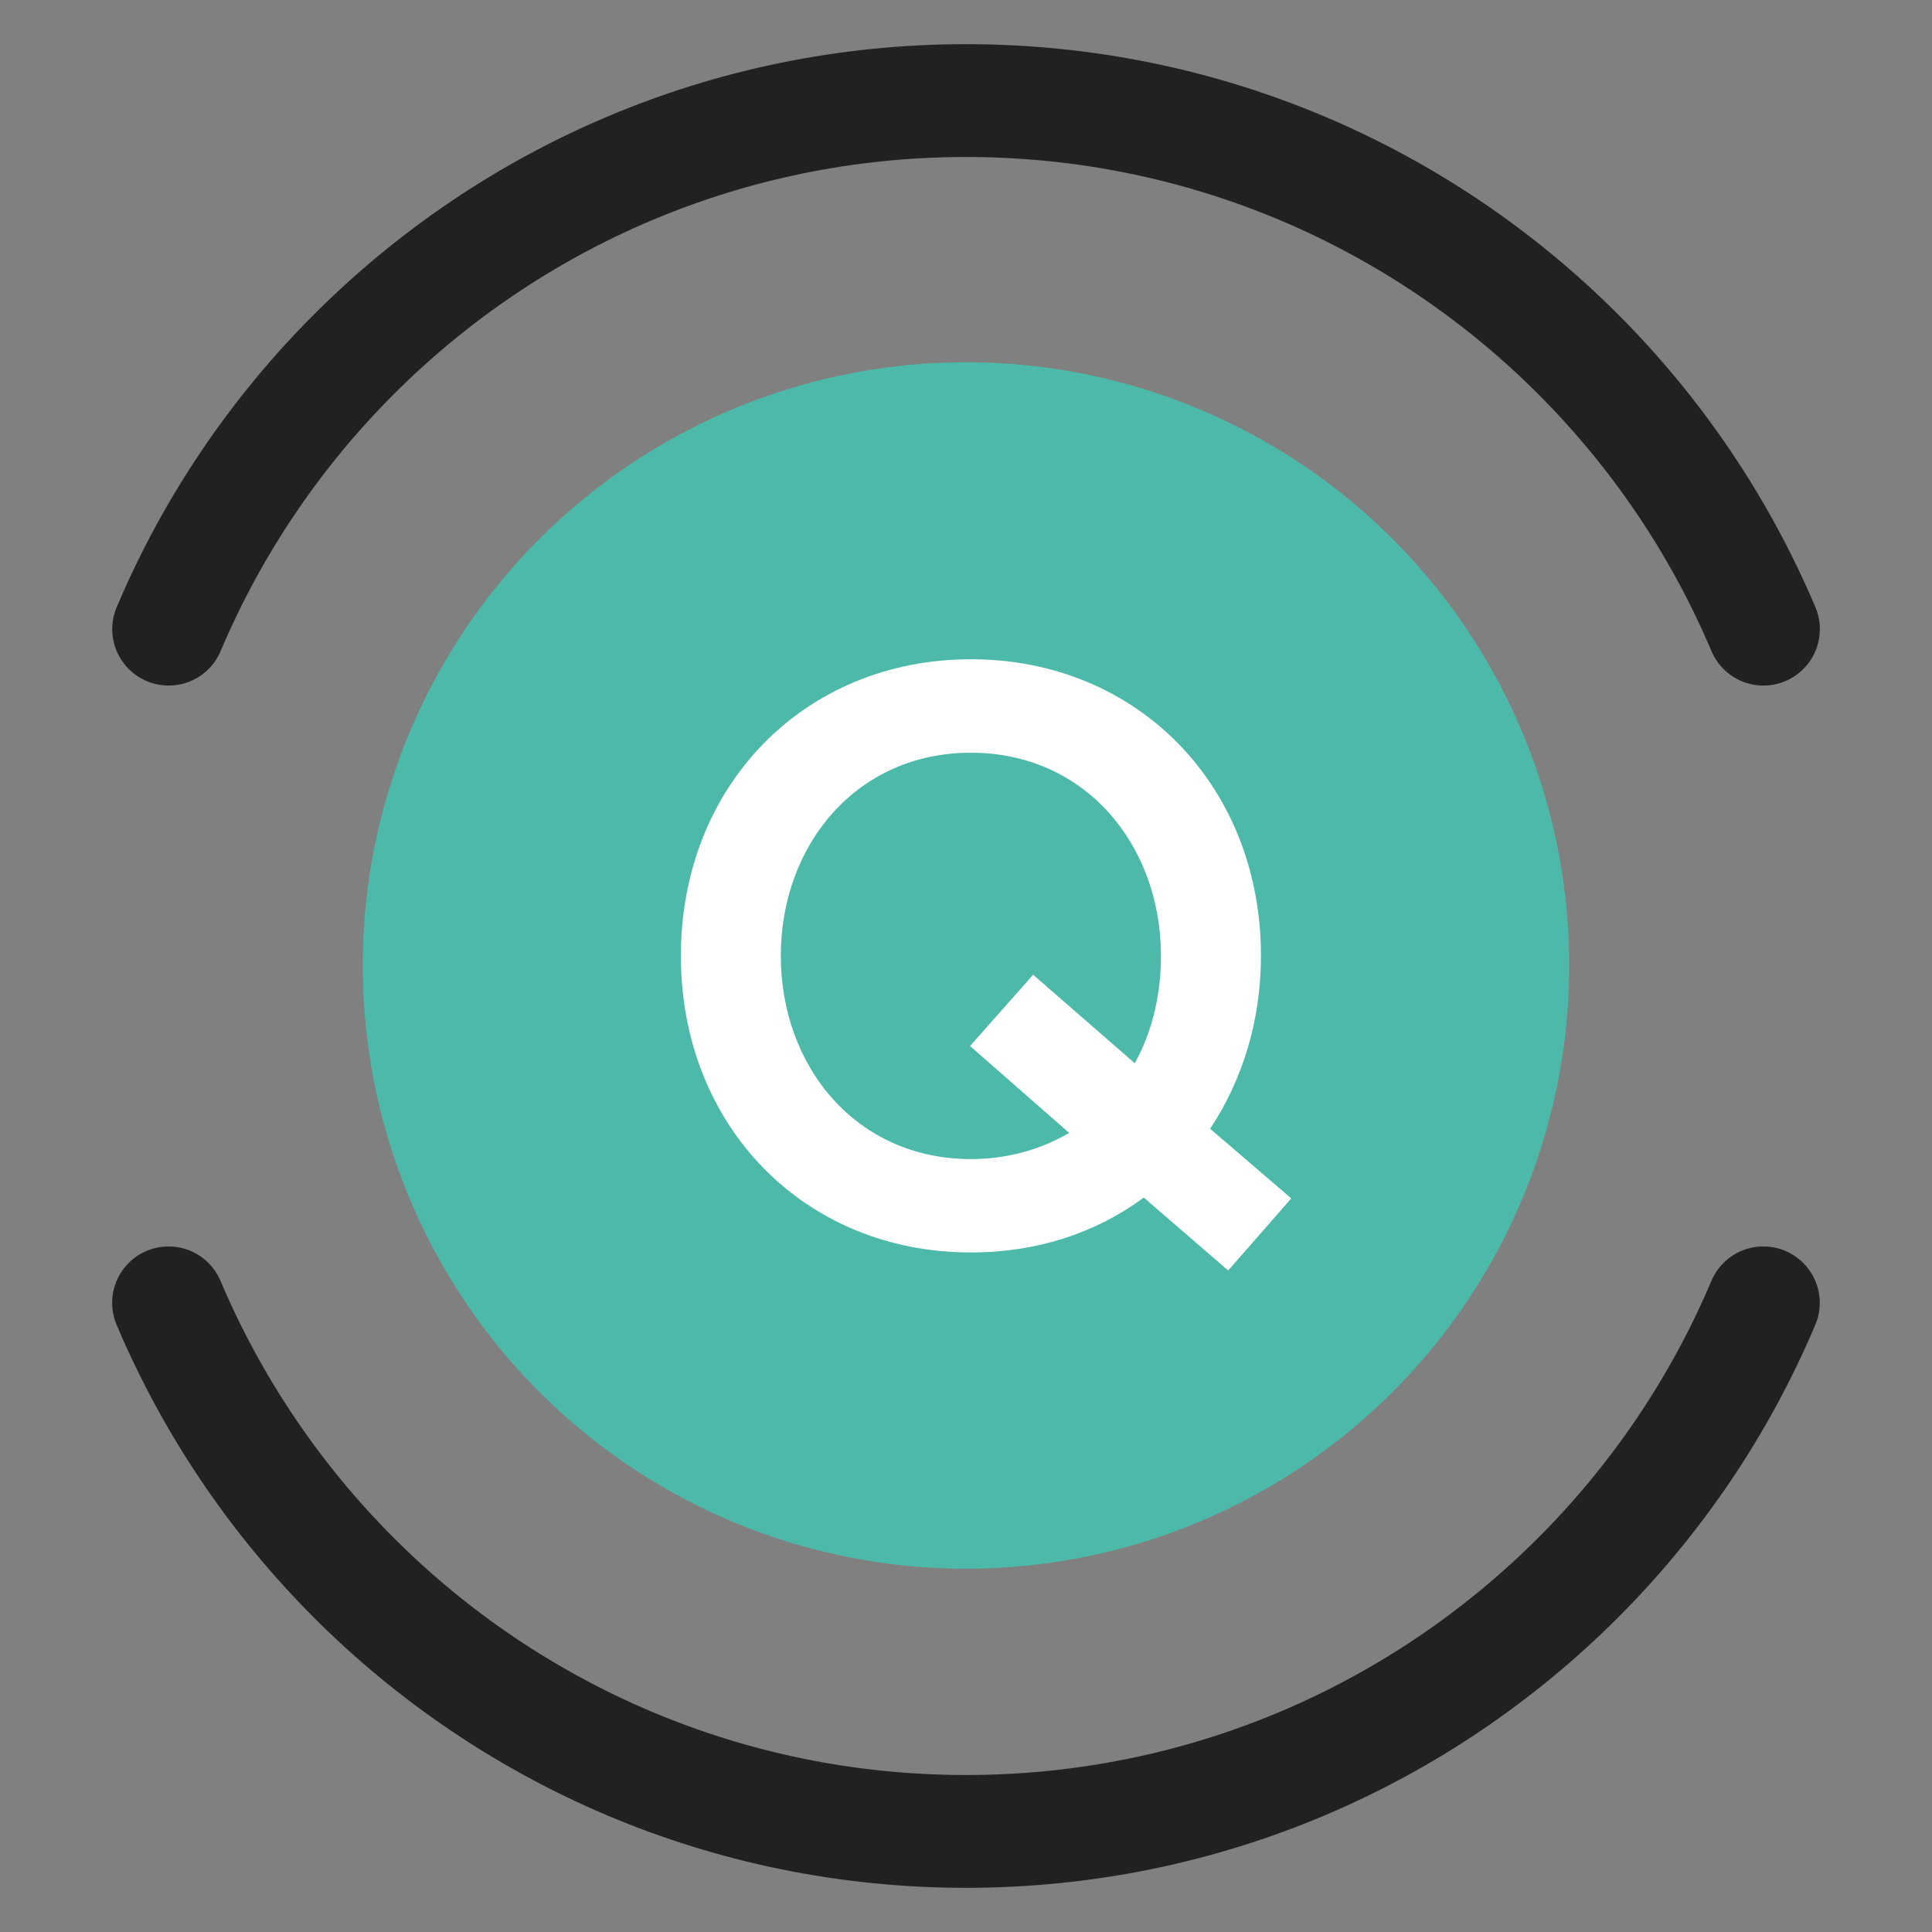
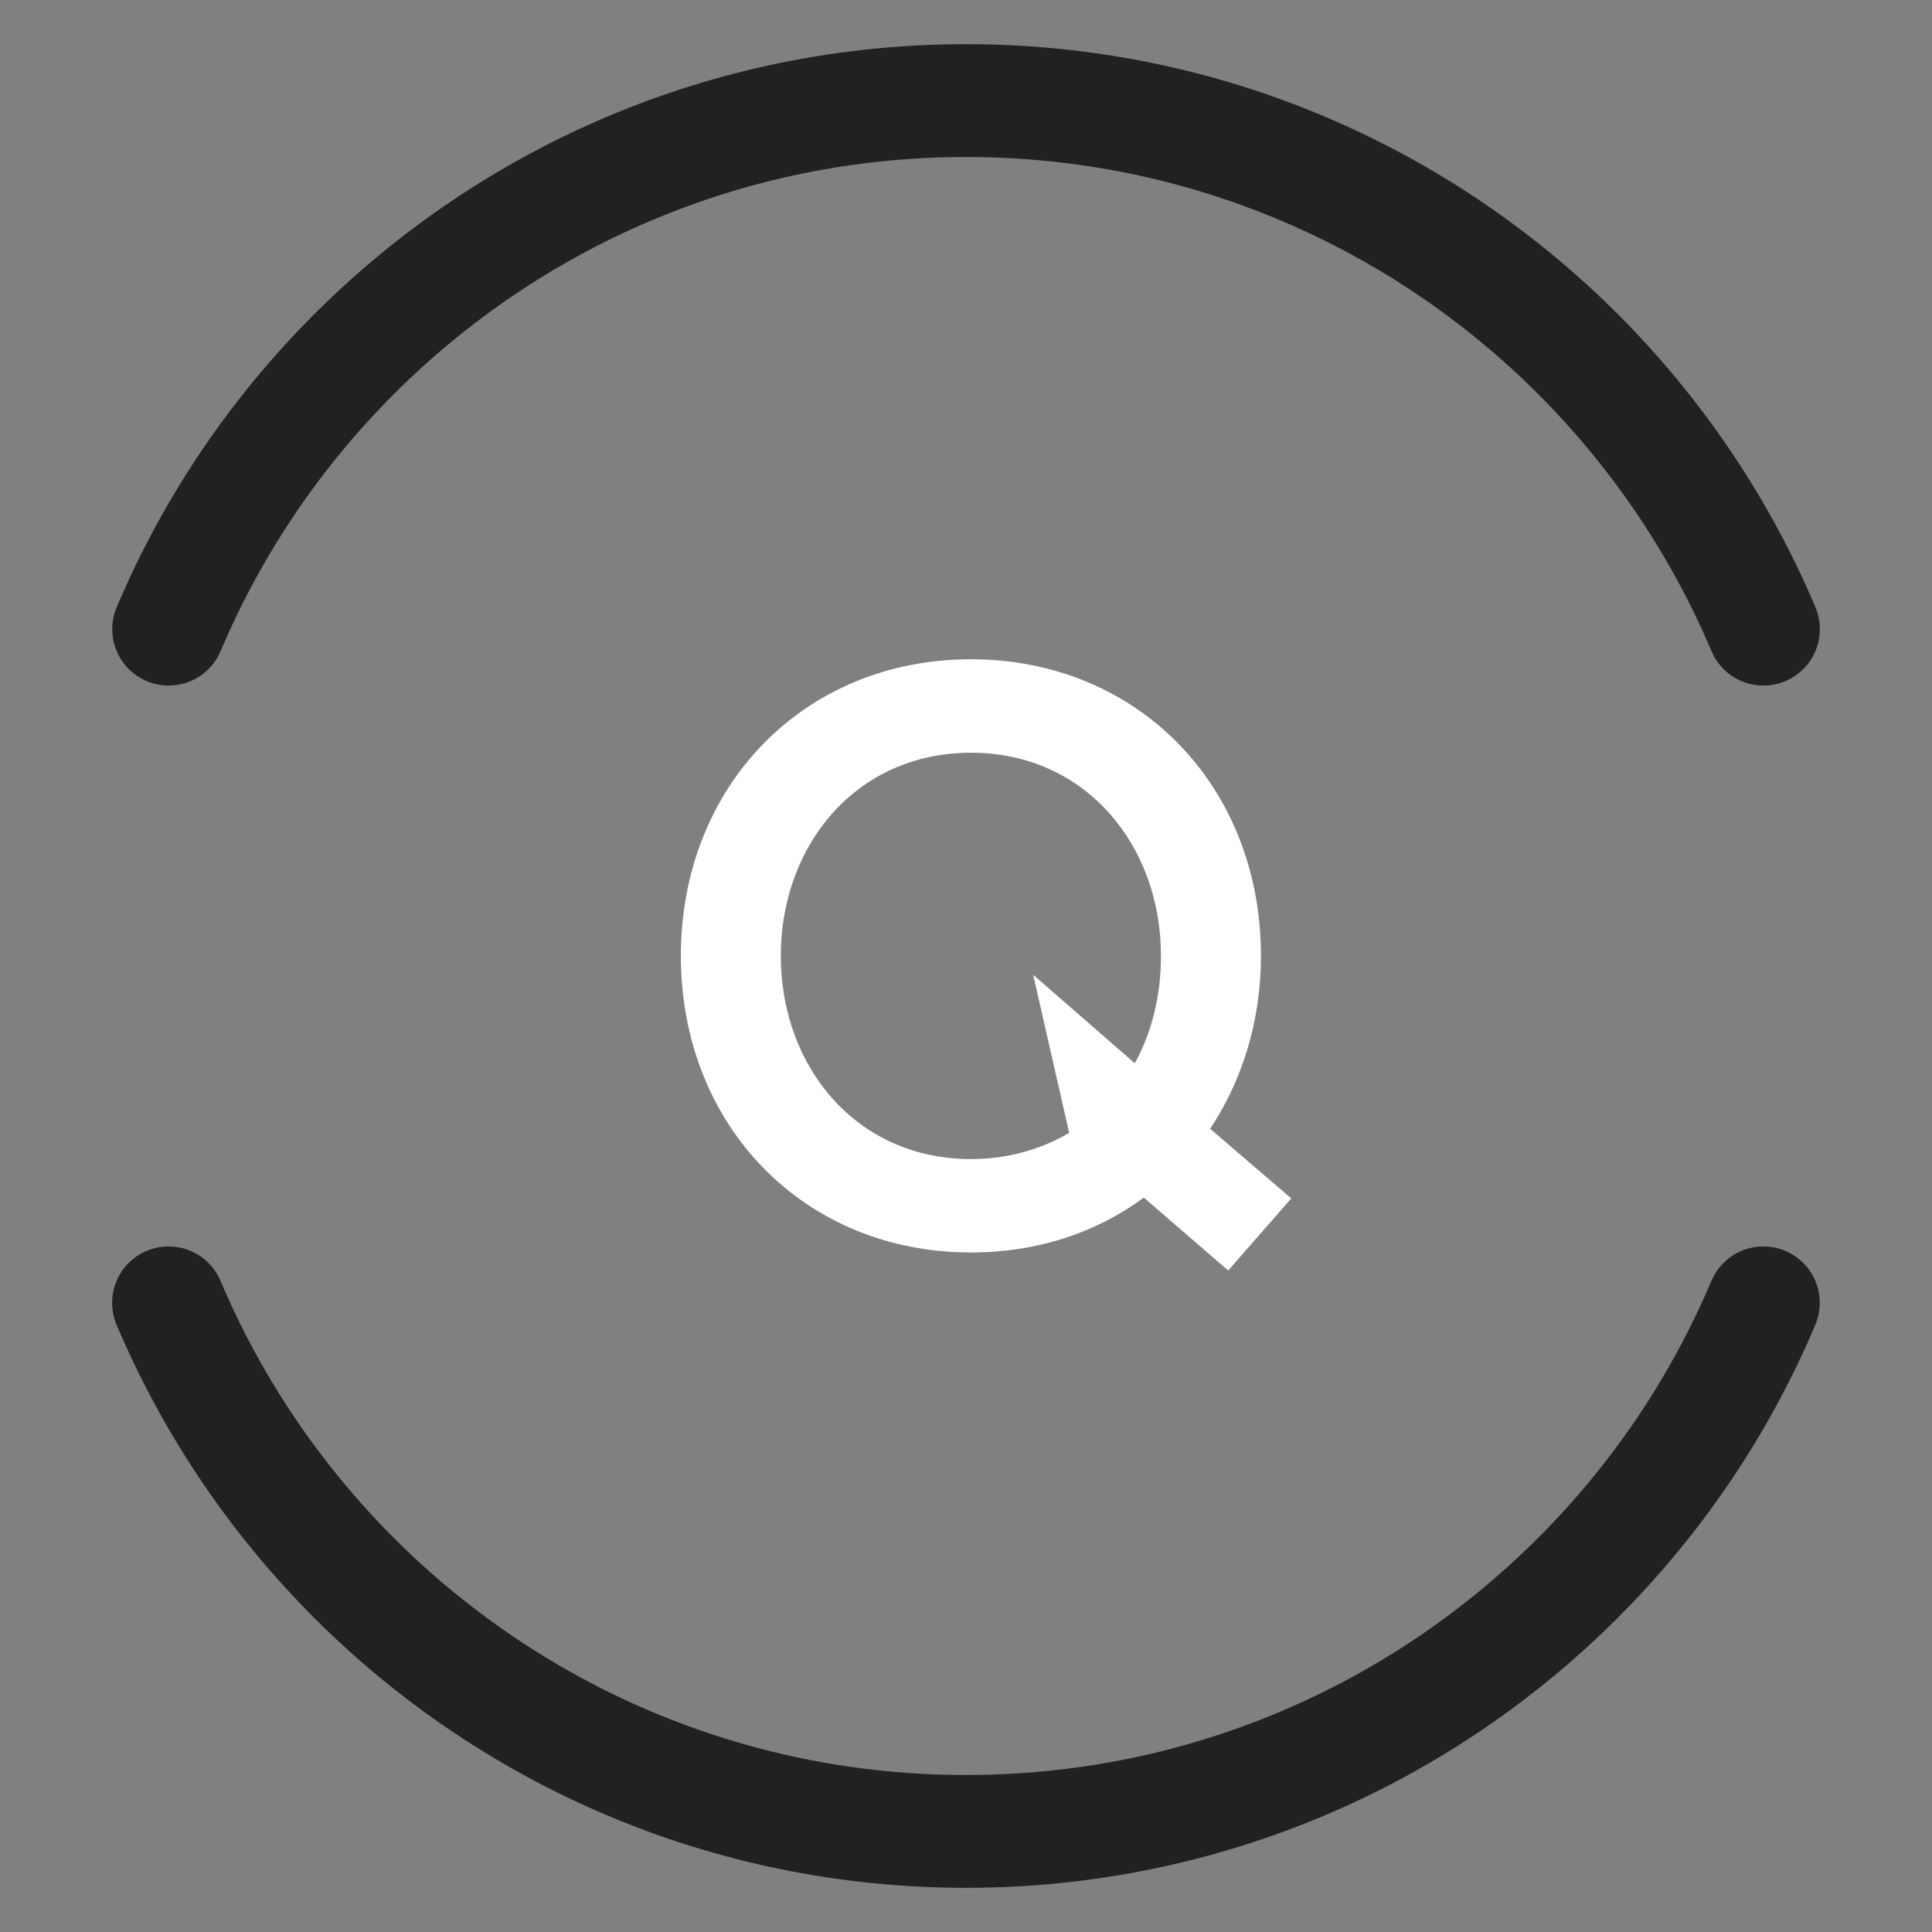
<svg xmlns="http://www.w3.org/2000/svg" xmlns:xlink="http://www.w3.org/1999/xlink" id="c" width="48" height="48" viewBox="0 0 48 48">
  <rect x="0" y="0" width="48" height="48" fill="#808080" stroke="none" />
  <defs>
    <symbol id="a" viewBox="0 0 48 48">
      <rect width="48" height="48" fill="#eee" opacity="0" />
-       <circle cx="24" cy="23.987" r="14.987" fill="#4dbaa9" />
-       <path d="M31.328,23.749c0,1.628-.468,3.094-1.262,4.295l2.015,1.73-1.567,1.791-2.097-1.812c-1.181.875-2.646,1.364-4.295,1.364-4.153,0-7.206-3.155-7.206-7.369,0-4.213,3.053-7.369,7.206-7.369,4.152,0,7.206,3.155,7.206,7.369ZM25.669,24.218l2.524,2.198c.428-.773.651-1.689.651-2.667,0-2.748-1.873-5.048-4.722-5.048-2.85,0-4.723,2.3-4.723,5.048,0,2.748,1.873,5.048,4.723,5.048.916,0,1.75-.244,2.442-.651l-2.463-2.158,1.567-1.771Z" fill="#fff" />
+       <path d="M31.328,23.749c0,1.628-.468,3.094-1.262,4.295l2.015,1.73-1.567,1.791-2.097-1.812c-1.181.875-2.646,1.364-4.295,1.364-4.153,0-7.206-3.155-7.206-7.369,0-4.213,3.053-7.369,7.206-7.369,4.152,0,7.206,3.155,7.206,7.369ZM25.669,24.218l2.524,2.198c.428-.773.651-1.689.651-2.667,0-2.748-1.873-5.048-4.722-5.048-2.85,0-4.723,2.3-4.723,5.048,0,2.748,1.873,5.048,4.723,5.048.916,0,1.75-.244,2.442-.651Z" fill="#fff" />
      <path d="M4.19,15.631c1.088-2.572,2.662-4.889,4.608-6.834s4.262-3.52,6.834-4.608,5.4-1.69,8.369-1.69,5.797.602,8.369,1.69,4.889,2.662,6.834,4.608,3.52,4.262,4.608,6.834" fill="none" stroke="#212121" stroke-linecap="round" stroke-linejoin="round" stroke-width="2.803" />
      <path d="M43.81,32.369c-1.088,2.572-2.662,4.889-4.608,6.834s-4.262,3.52-6.834,4.608-5.4,1.69-8.369,1.69-5.797-.602-8.369-1.69-4.889-2.662-6.834-4.608-3.52-4.262-4.608-6.834" fill="none" stroke="#212121" stroke-linecap="round" stroke-linejoin="round" stroke-width="2.803" />
    </symbol>
  </defs>
  <g id="d">
    <use width="48" height="48" xlink:href="#a" />
  </g>
</svg>